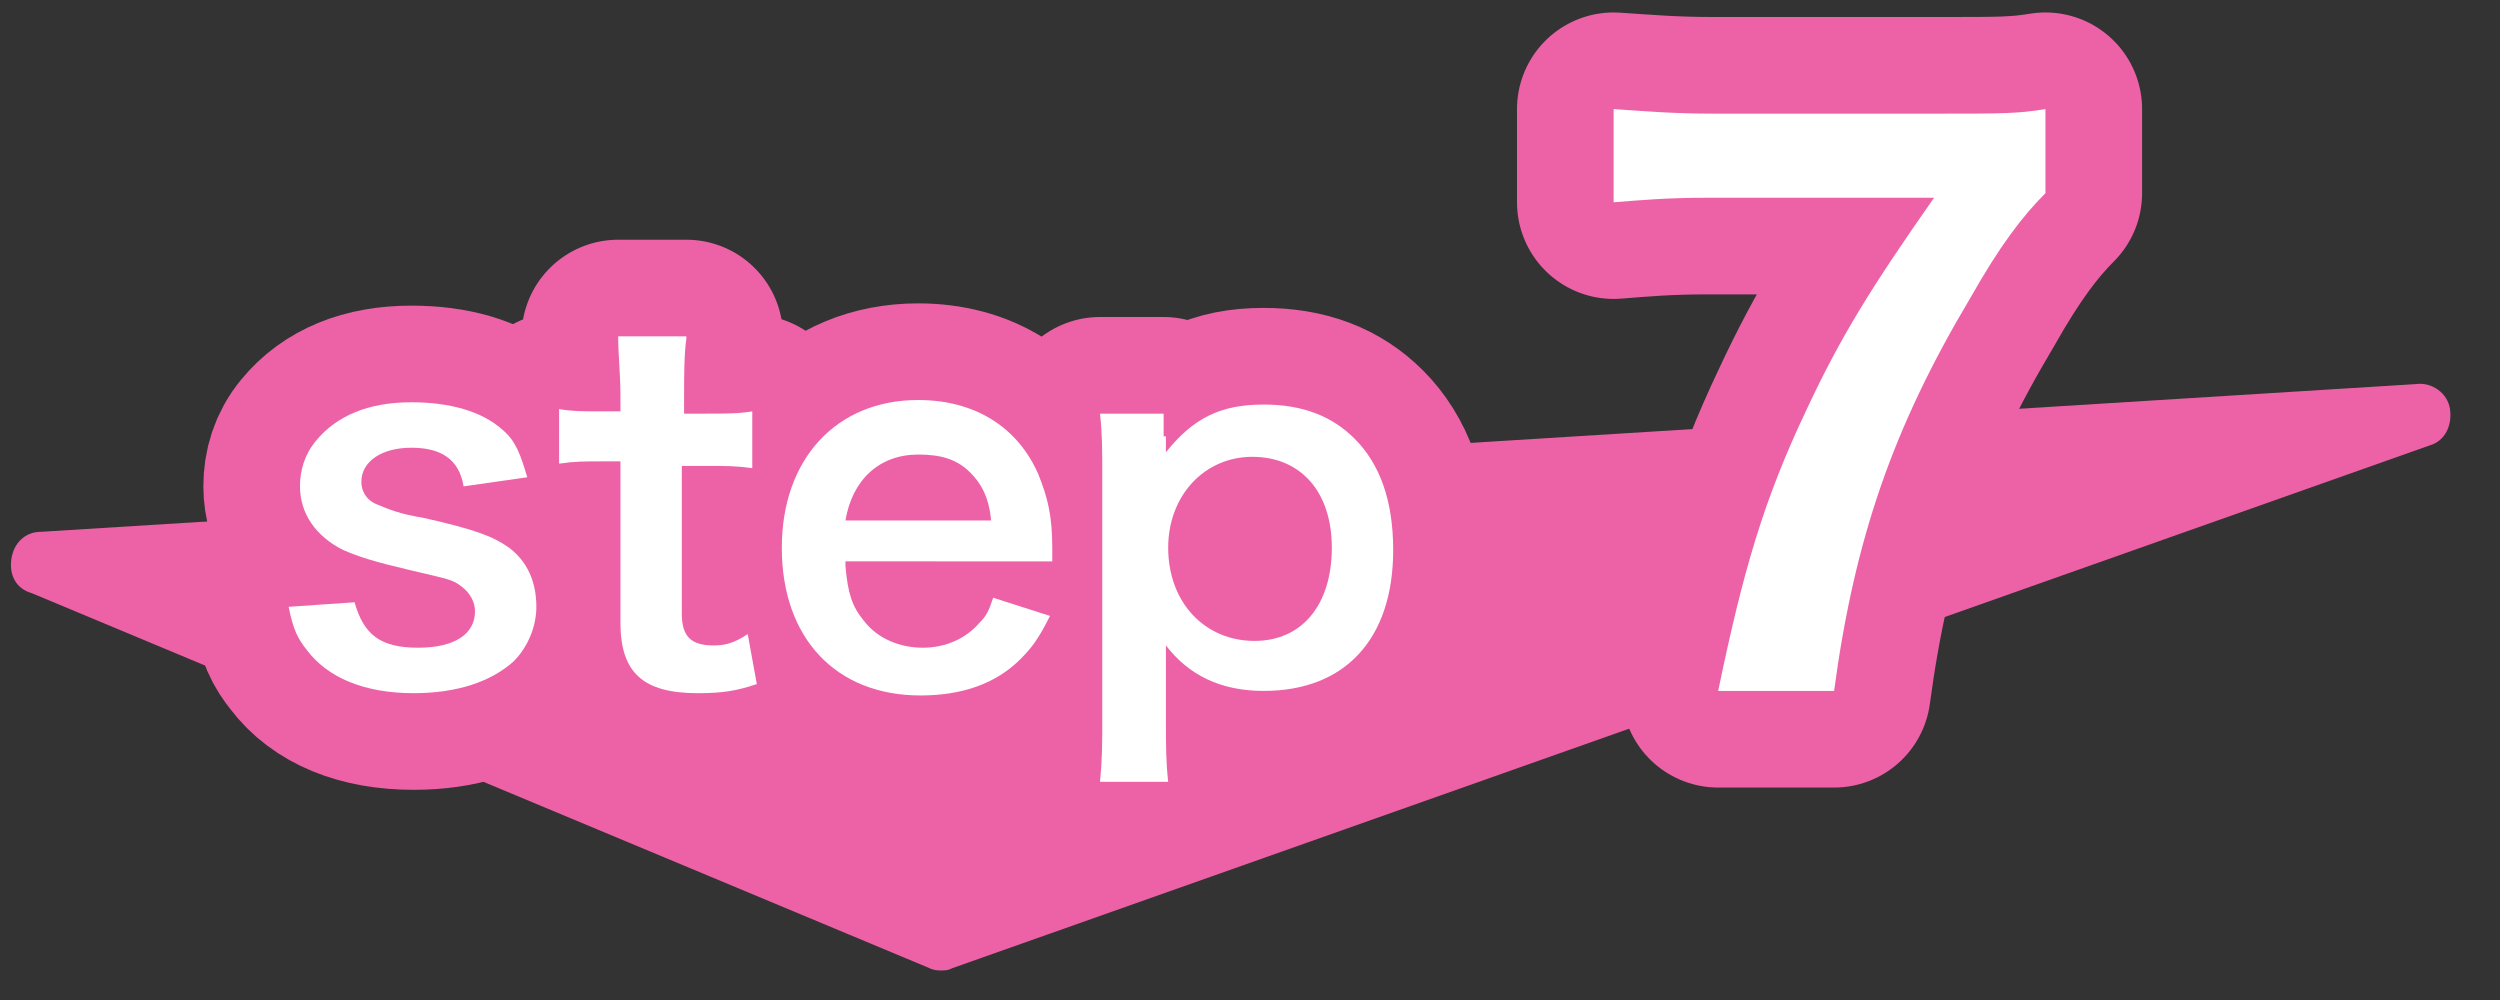
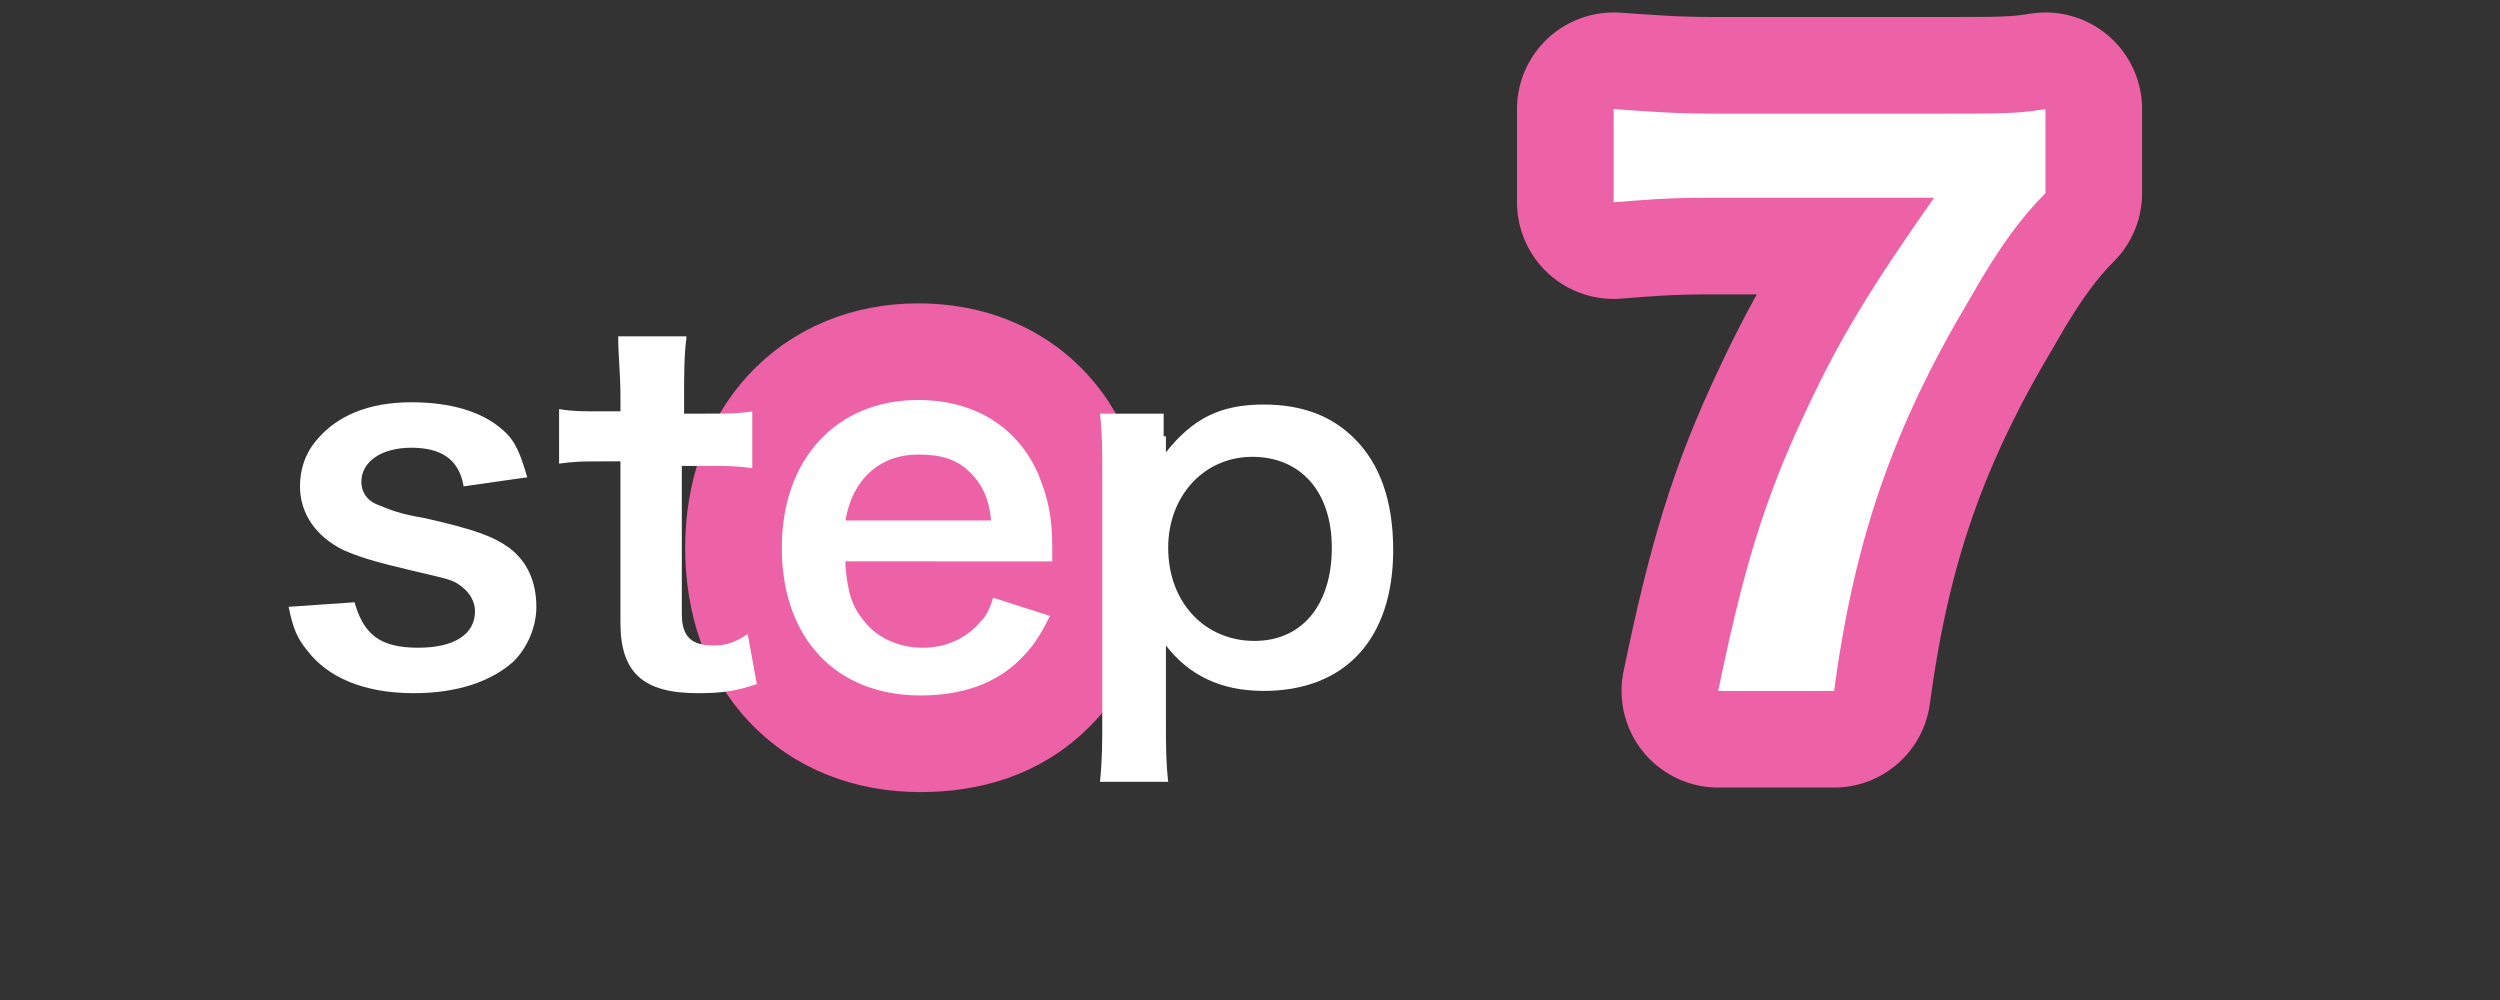
<svg xmlns="http://www.w3.org/2000/svg" version="1.1" id="レイヤー_1" x="0px" y="0px" viewBox="0 0 110 44" style="enable-background:new 0 0 110 44;" xml:space="preserve">
  <rect x="0" y="0" width="110" height="44" fill="#333333" stroke="none" />
  <style type="text/css">
	.st0{fill:#ED62A7;}
	.st1{fill:#ED62A7;stroke:#ED62A7;stroke-width:8.504;stroke-linejoin:round;stroke-miterlimit:10;}
	.st2{fill:#FFFFFF;}
</style>
-   <path class="st0" d="M107.8,18c-0.1-0.7-0.8-1.2-1.5-1.1L1.8,23.4c-0.7,0-1.2,0.5-1.3,1.2s0.2,1.3,0.9,1.5l39.5,16.5  c0.2,0.1,0.4,0.1,0.5,0.1c0.2,0,0.3,0,0.5-0.1l65-23C107.6,19.4,107.9,18.7,107.8,18z" />
  <g>
-     <path class="st1" d="M15.6,26.5c0.4,1.4,1.1,2,2.8,2c1.6,0,2.5-0.6,2.5-1.6c0-0.4-0.2-0.8-0.6-1.1c-0.4-0.3-0.5-0.3-2.2-0.7   c-1.7-0.4-2.3-0.6-3-0.9c-1.2-0.6-1.9-1.6-1.9-2.8c0-0.7,0.2-1.4,0.7-2c0.9-1.1,2.3-1.7,4.2-1.7c1.7,0,3.1,0.4,4,1.2   c0.6,0.5,0.8,1.1,1.1,2.1l-2.8,0.4c-0.2-1.2-1-1.7-2.3-1.7c-1.3,0-2.2,0.6-2.2,1.5c0,0.4,0.2,0.8,0.7,1c0.5,0.2,0.9,0.4,2.1,0.6   c2.2,0.5,3,0.8,3.7,1.3c0.8,0.6,1.2,1.5,1.2,2.6c0,0.9-0.4,1.8-1,2.4c-1,0.9-2.5,1.4-4.4,1.4c-2.2,0-3.8-0.7-4.7-1.9   c-0.4-0.5-0.6-0.9-0.8-1.9L15.6,26.5z" />
-     <path class="st1" d="M30.2,14.9c-0.1,0.7-0.1,1.7-0.1,2.6v0.7H31c1,0,1.5,0,2.1-0.1v2.5c-0.7-0.1-1.1-0.1-2.1-0.1h-1V27   c0,1,0.4,1.4,1.4,1.4c0.5,0,0.9-0.1,1.5-0.5l0.4,2.2c-0.9,0.3-1.5,0.4-2.6,0.4c-2.4,0-3.4-0.9-3.4-3.1v-7.1h-0.8   c-0.8,0-1.2,0-1.9,0.1V18c0.6,0.1,1,0.1,1.9,0.1h0.8v-0.7c0-0.9-0.1-1.8-0.1-2.6H30.2z" />
    <path class="st1" d="M37.2,24.9c0.1,1.2,0.3,1.8,0.8,2.4c0.6,0.8,1.6,1.2,2.6,1.2c1,0,1.9-0.4,2.5-1.1c0.3-0.3,0.4-0.5,0.6-1.1   l2.5,0.8c-0.5,1-0.8,1.4-1.3,1.9c-1.1,1.1-2.6,1.6-4.4,1.6c-3.7,0-6.1-2.5-6.1-6.5c0-3.9,2.4-6.5,6-6.5c2.5,0,4.4,1.2,5.3,3.3   c0.4,1,0.6,1.8,0.6,3.2c0,0,0,0.1,0,0.6H37.2z M43.6,22.8c-0.1-0.9-0.4-1.5-0.9-2c-0.6-0.6-1.3-0.8-2.3-0.8c-1.7,0-2.9,1.1-3.2,2.9   H43.6z" />
-     <path class="st1" d="M51.3,19.2c0,0.2,0,0.5,0,0.7c1.2-1.5,2.4-2.1,4.3-2.1c1.7,0,3,0.5,4,1.5c1.1,1.1,1.7,2.7,1.7,4.9   c0,3.9-2.1,6.2-5.7,6.2c-1.9,0-3.3-0.7-4.3-2c0,0.3,0,0.3,0,0.7c0,0.1,0,0.5,0,0.9v1.6c0,1.2,0,1.9,0.1,2.8h-3   c0.1-1,0.1-1.7,0.1-2.8V21c0-1.2,0-1.9-0.1-2.8h2.8V19.2z M55.1,20.1c-2.1,0-3.7,1.7-3.7,4c0,2.4,1.6,4.1,3.8,4.1   c2.1,0,3.4-1.6,3.4-4.1S57.2,20.1,55.1,20.1z" />
    <path class="st1" d="M90,8.5c-1,1-2,2.3-3.3,4.6c-3.4,5.7-5.1,10.6-6,17.3h-5.1c1.1-5.3,2-8.4,3.9-12.4c1.5-3.2,2.8-5.3,5.6-9.3   h-9.9c-1.9,0-2.9,0.1-4.2,0.2V4.8C72.5,4.9,73.6,5,75.4,5h10.2c2.4,0,3.2,0,4.4-0.2V8.5z" />
  </g>
  <g>
    <path class="st2" d="M15.6,26.5c0.4,1.4,1.1,2,2.8,2c1.6,0,2.5-0.6,2.5-1.6c0-0.4-0.2-0.8-0.6-1.1c-0.4-0.3-0.5-0.3-2.2-0.7   c-1.7-0.4-2.3-0.6-3-0.9c-1.2-0.6-1.9-1.6-1.9-2.8c0-0.7,0.2-1.4,0.7-2c0.9-1.1,2.3-1.7,4.2-1.7c1.7,0,3.1,0.4,4,1.2   c0.6,0.5,0.8,1.1,1.1,2.1l-2.8,0.4c-0.2-1.2-1-1.7-2.3-1.7c-1.3,0-2.2,0.6-2.2,1.5c0,0.4,0.2,0.8,0.7,1c0.5,0.2,0.9,0.4,2.1,0.6   c2.2,0.5,3,0.8,3.7,1.3c0.8,0.6,1.2,1.5,1.2,2.6c0,0.9-0.4,1.8-1,2.4c-1,0.9-2.5,1.4-4.4,1.4c-2.2,0-3.8-0.7-4.7-1.9   c-0.4-0.5-0.6-0.9-0.8-1.9L15.6,26.5z" />
    <path class="st2" d="M30.2,14.9c-0.1,0.7-0.1,1.7-0.1,2.6v0.7H31c1,0,1.5,0,2.1-0.1v2.5c-0.7-0.1-1.1-0.1-2.1-0.1h-1V27   c0,1,0.4,1.4,1.4,1.4c0.5,0,0.9-0.1,1.5-0.5l0.4,2.2c-0.9,0.3-1.5,0.4-2.6,0.4c-2.4,0-3.4-0.9-3.4-3.1v-7.1h-0.8   c-0.8,0-1.2,0-1.9,0.1V18c0.6,0.1,1,0.1,1.9,0.1h0.8v-0.7c0-0.9-0.1-1.8-0.1-2.6H30.2z" />
    <path class="st2" d="M37.2,24.9c0.1,1.2,0.3,1.8,0.8,2.4c0.6,0.8,1.6,1.2,2.6,1.2c1,0,1.9-0.4,2.5-1.1c0.3-0.3,0.4-0.5,0.6-1.1   l2.5,0.8c-0.5,1-0.8,1.4-1.3,1.9c-1.1,1.1-2.6,1.6-4.4,1.6c-3.7,0-6.1-2.5-6.1-6.5c0-3.9,2.4-6.5,6-6.5c2.5,0,4.4,1.2,5.3,3.3   c0.4,1,0.6,1.8,0.6,3.2c0,0,0,0.1,0,0.6H37.2z M43.6,22.8c-0.1-0.9-0.4-1.5-0.9-2c-0.6-0.6-1.3-0.8-2.3-0.8c-1.7,0-2.9,1.1-3.2,2.9   H43.6z" />
    <path class="st2" d="M51.3,19.2c0,0.2,0,0.5,0,0.7c1.2-1.5,2.4-2.1,4.3-2.1c1.7,0,3,0.5,4,1.5c1.1,1.1,1.7,2.7,1.7,4.9   c0,3.9-2.1,6.2-5.7,6.2c-1.9,0-3.3-0.7-4.3-2c0,0.3,0,0.3,0,0.7c0,0.1,0,0.5,0,0.9v1.6c0,1.2,0,1.9,0.1,2.8h-3   c0.1-1,0.1-1.7,0.1-2.8V21c0-1.2,0-1.9-0.1-2.8h2.8V19.2z M55.1,20.1c-2.1,0-3.7,1.7-3.7,4c0,2.4,1.6,4.1,3.8,4.1   c2.1,0,3.4-1.6,3.4-4.1S57.2,20.1,55.1,20.1z" />
    <path class="st2" d="M90,8.5c-1,1-2,2.3-3.3,4.6c-3.4,5.7-5.1,10.6-6,17.3h-5.1c1.1-5.3,2-8.4,3.9-12.4c1.5-3.2,2.8-5.3,5.6-9.3   h-9.9c-1.9,0-2.9,0.1-4.2,0.2V4.8C72.5,4.9,73.6,5,75.4,5h10.2c2.4,0,3.2,0,4.4-0.2V8.5z" />
  </g>
</svg>